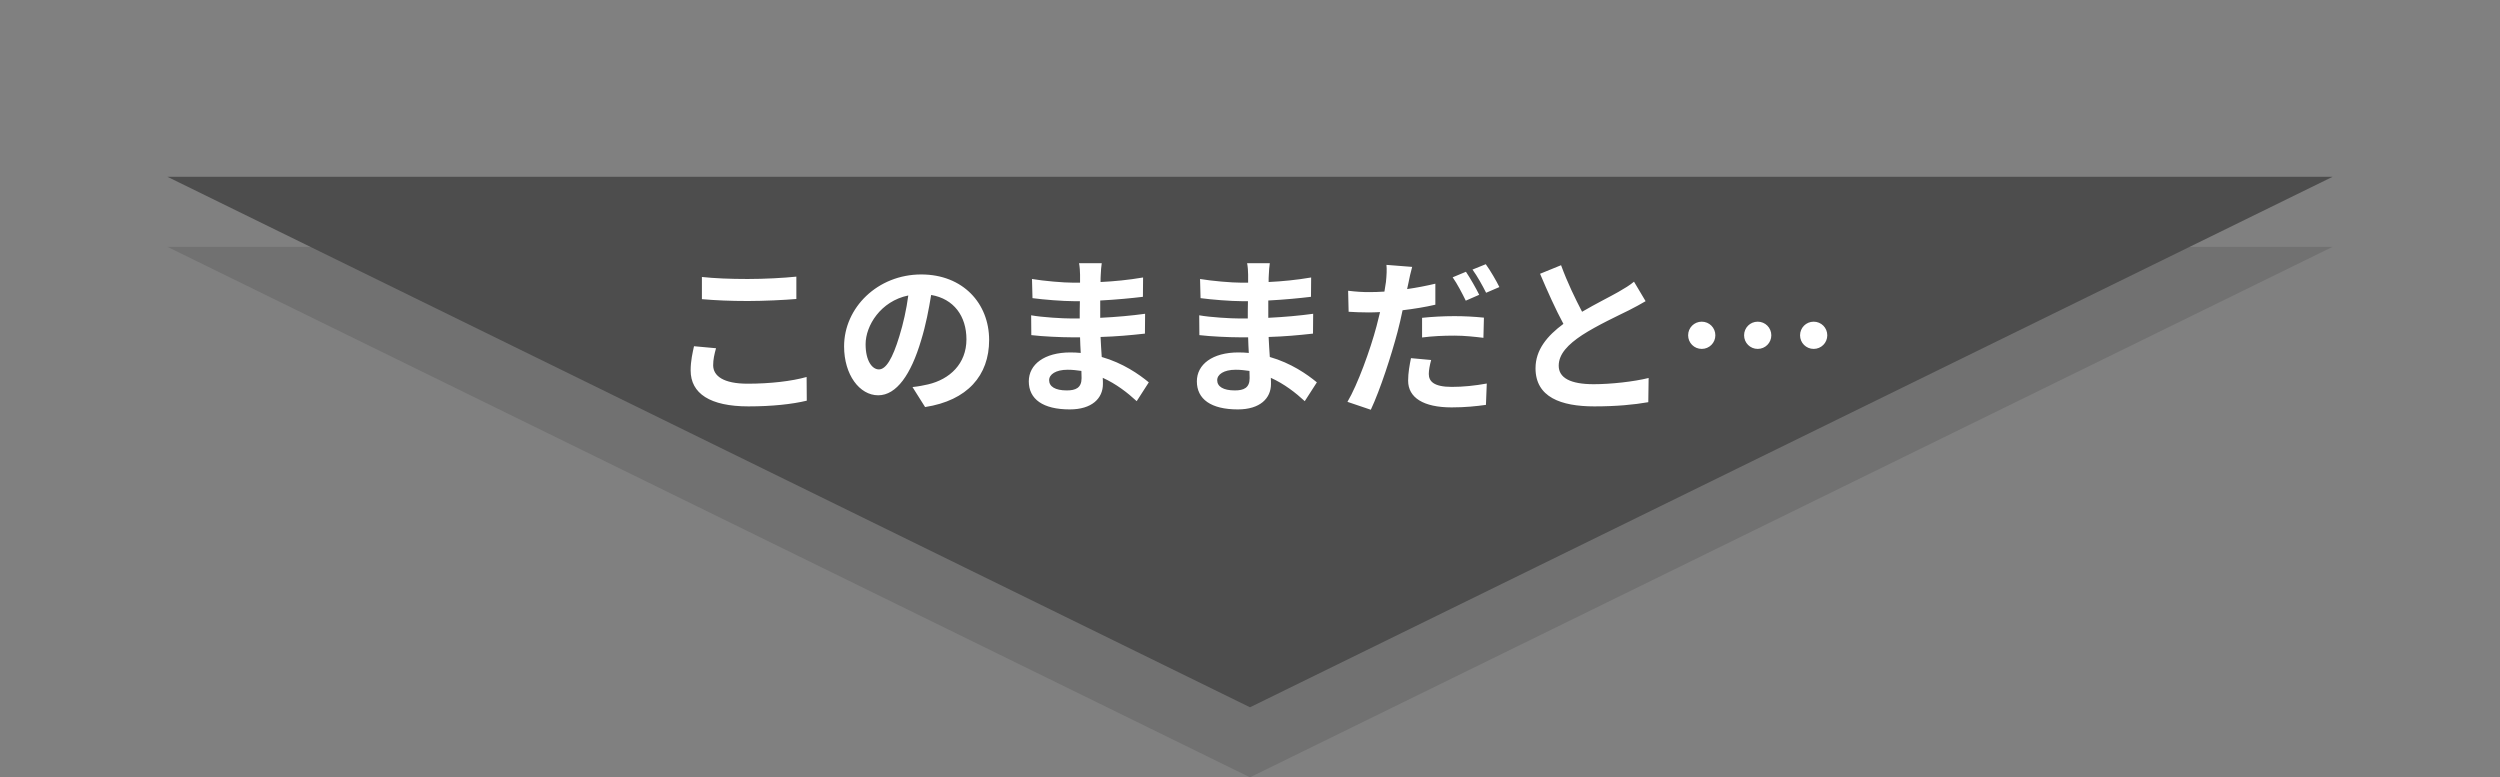
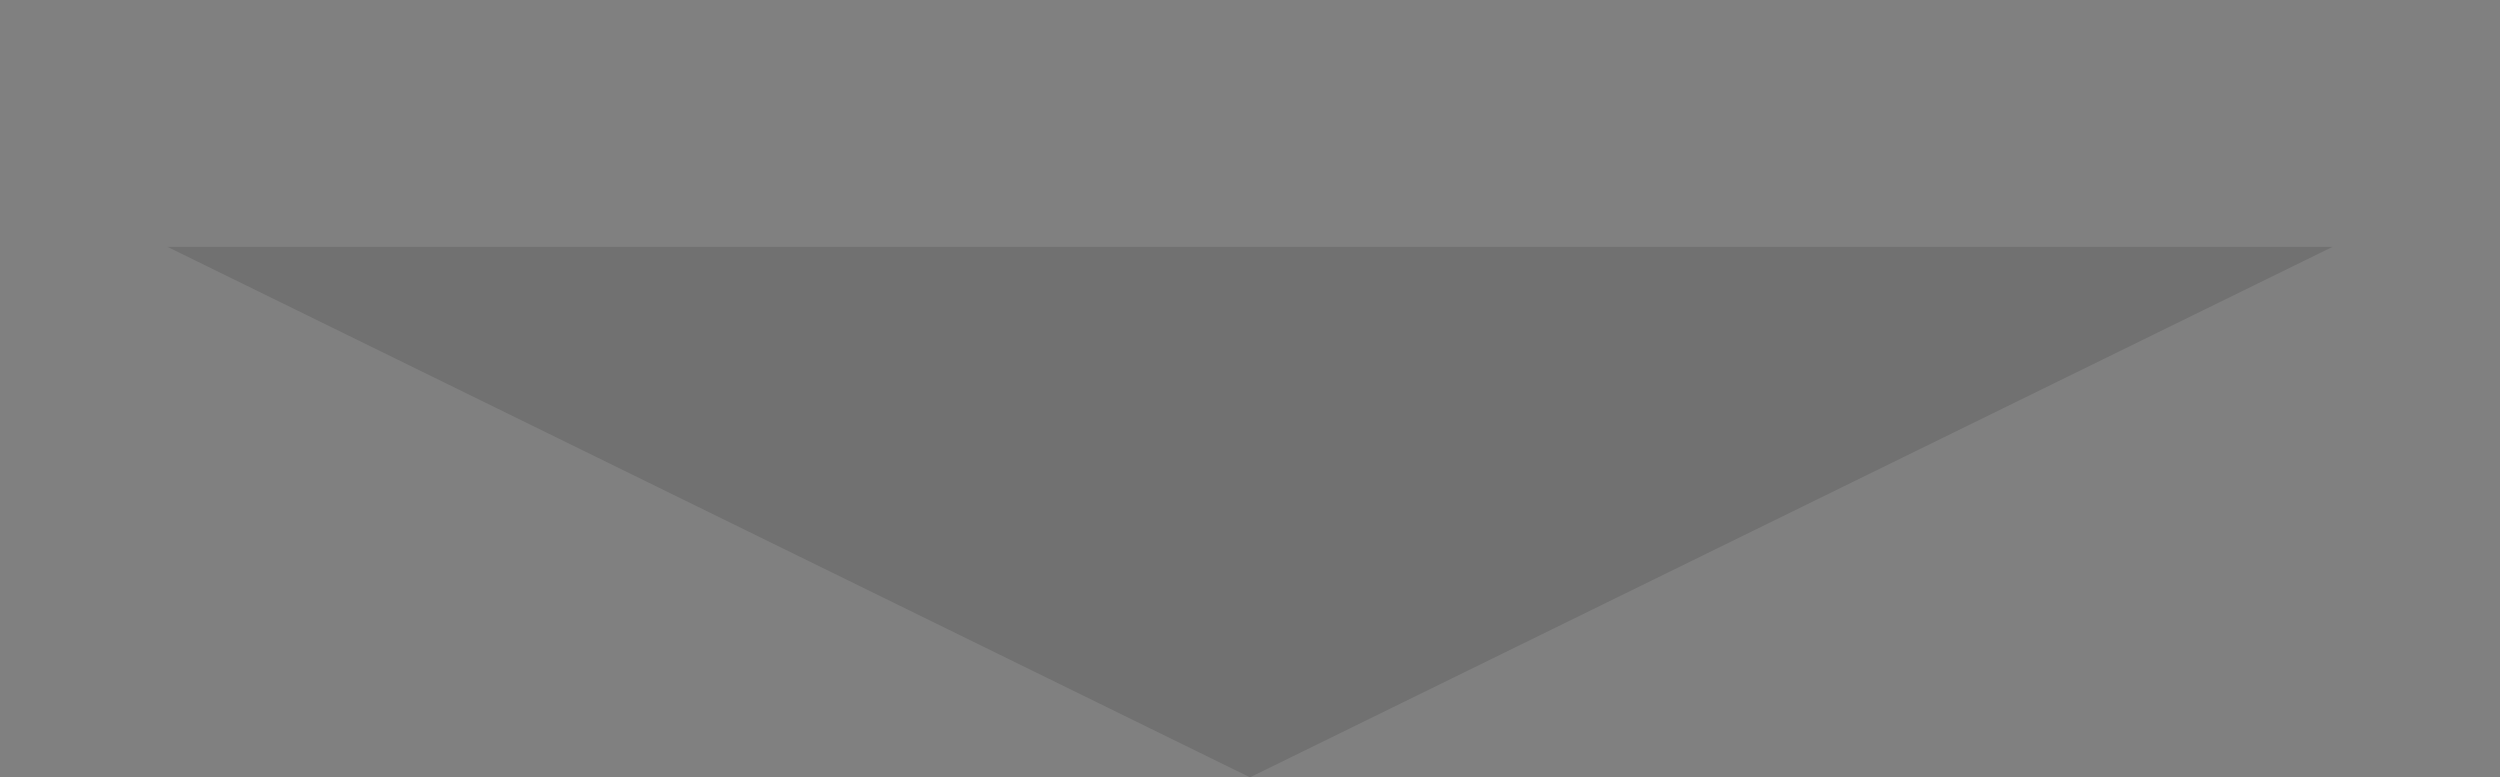
<svg xmlns="http://www.w3.org/2000/svg" width="357" height="111" viewBox="0 0 357 111" fill="none">
  <rect x="0" y="0" width="357" height="111" fill="#808080" stroke="none" />
  <path d="M178.5 111L333.086 35.25H23.915L178.5 111Z" fill="#4D4D4D" fill-opacity="0.3" />
-   <path d="M178.5 101L333.086 25.25H23.915L178.5 101Z" fill="#4D4D4D" />
-   <path d="M100.232 39.552C102.008 39.744 104.24 39.84 106.76 39.84C109.136 39.84 111.872 39.696 113.72 39.504V42.696C112.04 42.84 109.064 42.984 106.784 42.984C104.264 42.984 102.176 42.888 100.232 42.72V39.552ZM102.248 49.728C102.008 50.592 101.84 51.336 101.84 52.152C101.84 53.688 103.304 54.792 106.76 54.792C110 54.792 113.072 54.432 115.184 53.832L115.208 57.216C113.12 57.72 110.24 58.032 106.88 58.032C101.384 58.032 98.624 56.184 98.624 52.896C98.624 51.504 98.912 50.328 99.104 49.44L102.248 49.728ZM141.248 48.552C141.248 53.616 138.152 57.192 132.104 58.128L130.304 55.272C131.216 55.176 131.888 55.032 132.536 54.888C135.608 54.168 138.008 51.96 138.008 48.456C138.008 45.144 136.208 42.672 132.968 42.12C132.632 44.16 132.224 46.368 131.528 48.624C130.088 53.472 128.024 56.448 125.408 56.448C122.744 56.448 120.536 53.52 120.536 49.464C120.536 43.92 125.336 39.192 131.552 39.192C137.504 39.192 141.248 43.32 141.248 48.552ZM123.608 49.152C123.608 51.576 124.568 52.752 125.504 52.752C126.512 52.752 127.448 51.24 128.432 48C128.984 46.224 129.44 44.184 129.704 42.192C125.744 43.008 123.608 46.512 123.608 49.152ZM149.816 54.288C149.816 55.2 150.68 55.752 152.336 55.752C153.608 55.752 154.448 55.392 154.448 54C154.448 53.736 154.448 53.4 154.424 52.968C153.776 52.872 153.128 52.8 152.456 52.8C150.752 52.8 149.816 53.472 149.816 54.288ZM157.328 37.584C157.256 38.064 157.208 38.664 157.184 39.288C157.16 39.528 157.16 39.888 157.16 40.272C159.128 40.176 161.12 39.984 163.232 39.624L163.208 42.384C161.624 42.576 159.44 42.792 157.112 42.912C157.112 43.752 157.112 44.64 157.112 45.384C159.536 45.264 161.576 45.072 163.52 44.808L163.496 47.64C161.336 47.88 159.464 48.048 157.16 48.12C157.208 49.032 157.256 50.016 157.328 50.976C160.352 51.84 162.656 53.448 164.048 54.6L162.32 57.288C161.024 56.088 159.392 54.816 157.472 53.952C157.496 54.288 157.496 54.576 157.496 54.84C157.496 56.88 155.936 58.464 152.768 58.464C148.928 58.464 146.912 57 146.912 54.456C146.912 52.032 149.144 50.328 152.84 50.328C153.344 50.328 153.848 50.352 154.328 50.4C154.28 49.656 154.256 48.888 154.232 48.168C153.824 48.168 153.416 48.168 152.984 48.168C151.592 48.168 148.856 48.048 147.272 47.856L147.248 45.024C148.808 45.312 151.76 45.48 153.032 45.48C153.416 45.48 153.8 45.48 154.184 45.48C154.184 44.688 154.184 43.824 154.208 43.008C153.896 43.008 153.608 43.008 153.32 43.008C151.808 43.008 149.024 42.792 147.44 42.576L147.368 39.84C149.096 40.128 151.832 40.368 153.296 40.368C153.608 40.368 153.92 40.368 154.232 40.368C154.232 39.912 154.232 39.528 154.232 39.24C154.232 38.784 154.184 38.04 154.088 37.584H157.328ZM173.816 54.288C173.816 55.2 174.68 55.752 176.336 55.752C177.608 55.752 178.448 55.392 178.448 54C178.448 53.736 178.448 53.4 178.424 52.968C177.776 52.872 177.128 52.8 176.456 52.8C174.752 52.8 173.816 53.472 173.816 54.288ZM181.328 37.584C181.256 38.064 181.208 38.664 181.184 39.288C181.16 39.528 181.16 39.888 181.16 40.272C183.128 40.176 185.12 39.984 187.232 39.624L187.208 42.384C185.624 42.576 183.44 42.792 181.112 42.912C181.112 43.752 181.112 44.64 181.112 45.384C183.536 45.264 185.576 45.072 187.52 44.808L187.496 47.64C185.336 47.88 183.464 48.048 181.16 48.12C181.208 49.032 181.256 50.016 181.328 50.976C184.352 51.84 186.656 53.448 188.048 54.6L186.32 57.288C185.024 56.088 183.392 54.816 181.472 53.952C181.496 54.288 181.496 54.576 181.496 54.84C181.496 56.88 179.936 58.464 176.768 58.464C172.928 58.464 170.912 57 170.912 54.456C170.912 52.032 173.144 50.328 176.84 50.328C177.344 50.328 177.848 50.352 178.328 50.4C178.28 49.656 178.256 48.888 178.232 48.168C177.824 48.168 177.416 48.168 176.984 48.168C175.592 48.168 172.856 48.048 171.272 47.856L171.248 45.024C172.808 45.312 175.76 45.48 177.032 45.48C177.416 45.48 177.8 45.48 178.184 45.48C178.184 44.688 178.184 43.824 178.208 43.008C177.896 43.008 177.608 43.008 177.32 43.008C175.808 43.008 173.024 42.792 171.44 42.576L171.368 39.84C173.096 40.128 175.832 40.368 177.296 40.368C177.608 40.368 177.92 40.368 178.232 40.368C178.232 39.912 178.232 39.528 178.232 39.24C178.232 38.784 178.184 38.04 178.088 37.584H181.328ZM204.368 51.408C204.176 52.104 204.032 52.872 204.032 53.4C204.032 54.456 204.752 55.248 207.32 55.248C208.928 55.248 210.584 55.08 212.312 54.768L212.192 57.816C210.824 58.008 209.216 58.176 207.296 58.176C203.264 58.176 201.08 56.784 201.08 54.36C201.08 53.232 201.296 52.08 201.488 51.144L204.368 51.408ZM201.656 38.112C201.464 38.784 201.224 39.864 201.128 40.392C201.08 40.656 201.008 40.968 200.936 41.28C202.28 41.088 203.648 40.824 204.968 40.512V43.512C203.528 43.848 201.896 44.112 200.288 44.304C200.072 45.336 199.832 46.416 199.568 47.4C198.68 50.76 197.096 55.656 195.752 58.512L192.416 57.384C193.856 54.96 195.68 49.944 196.568 46.584C196.736 45.936 196.904 45.24 197.072 44.568C196.52 44.592 195.992 44.616 195.488 44.616C194.312 44.616 193.424 44.568 192.584 44.52L192.512 41.52C193.736 41.664 194.528 41.712 195.536 41.712C196.232 41.712 196.952 41.688 197.696 41.64C197.792 41.112 197.864 40.656 197.912 40.272C198.008 39.384 198.056 38.4 197.984 37.824L201.656 38.112ZM203.072 45.384C204.416 45.24 206.12 45.144 207.68 45.144C209.048 45.144 210.488 45.216 211.904 45.36L211.832 48.24C210.632 48.096 209.168 47.928 207.704 47.928C206.048 47.928 204.584 48 203.072 48.192V45.384ZM209.336 38.808C209.936 39.696 210.8 41.208 211.232 42.096L209.312 42.936C208.832 41.952 208.088 40.512 207.44 39.6L209.336 38.808ZM212.168 37.728C212.816 38.616 213.704 40.152 214.112 40.992L212.216 41.808C211.712 40.8 210.944 39.408 210.272 38.496L212.168 37.728ZM222.92 37.872C223.832 40.368 224.96 42.672 225.92 44.52C227.888 43.368 229.976 42.336 231.104 41.688C232.016 41.16 232.712 40.752 233.336 40.224L234.992 43.008C234.272 43.44 233.504 43.848 232.616 44.304C231.128 45.048 228.104 46.44 225.92 47.856C223.928 49.176 222.584 50.544 222.584 52.224C222.584 53.952 224.24 54.864 227.576 54.864C230.048 54.864 233.288 54.504 235.424 53.976L235.376 57.432C233.336 57.792 230.792 58.032 227.672 58.032C222.896 58.032 219.272 56.712 219.272 52.584C219.272 49.944 220.952 47.952 223.256 46.248C222.152 44.208 221 41.64 219.92 39.096L222.92 37.872ZM243.008 45.936C244.088 45.936 244.952 46.8 244.952 47.88C244.952 48.96 244.088 49.824 243.008 49.824C241.928 49.824 241.064 48.96 241.064 47.88C241.064 46.8 241.928 45.936 243.008 45.936ZM251 45.936C252.08 45.936 252.944 46.8 252.944 47.88C252.944 48.96 252.08 49.824 251 49.824C249.92 49.824 249.056 48.96 249.056 47.88C249.056 46.8 249.92 45.936 251 45.936ZM258.992 45.936C260.072 45.936 260.936 46.8 260.936 47.88C260.936 48.96 260.072 49.824 258.992 49.824C257.912 49.824 257.048 48.96 257.048 47.88C257.048 46.8 257.912 45.936 258.992 45.936Z" fill="white" />
</svg>